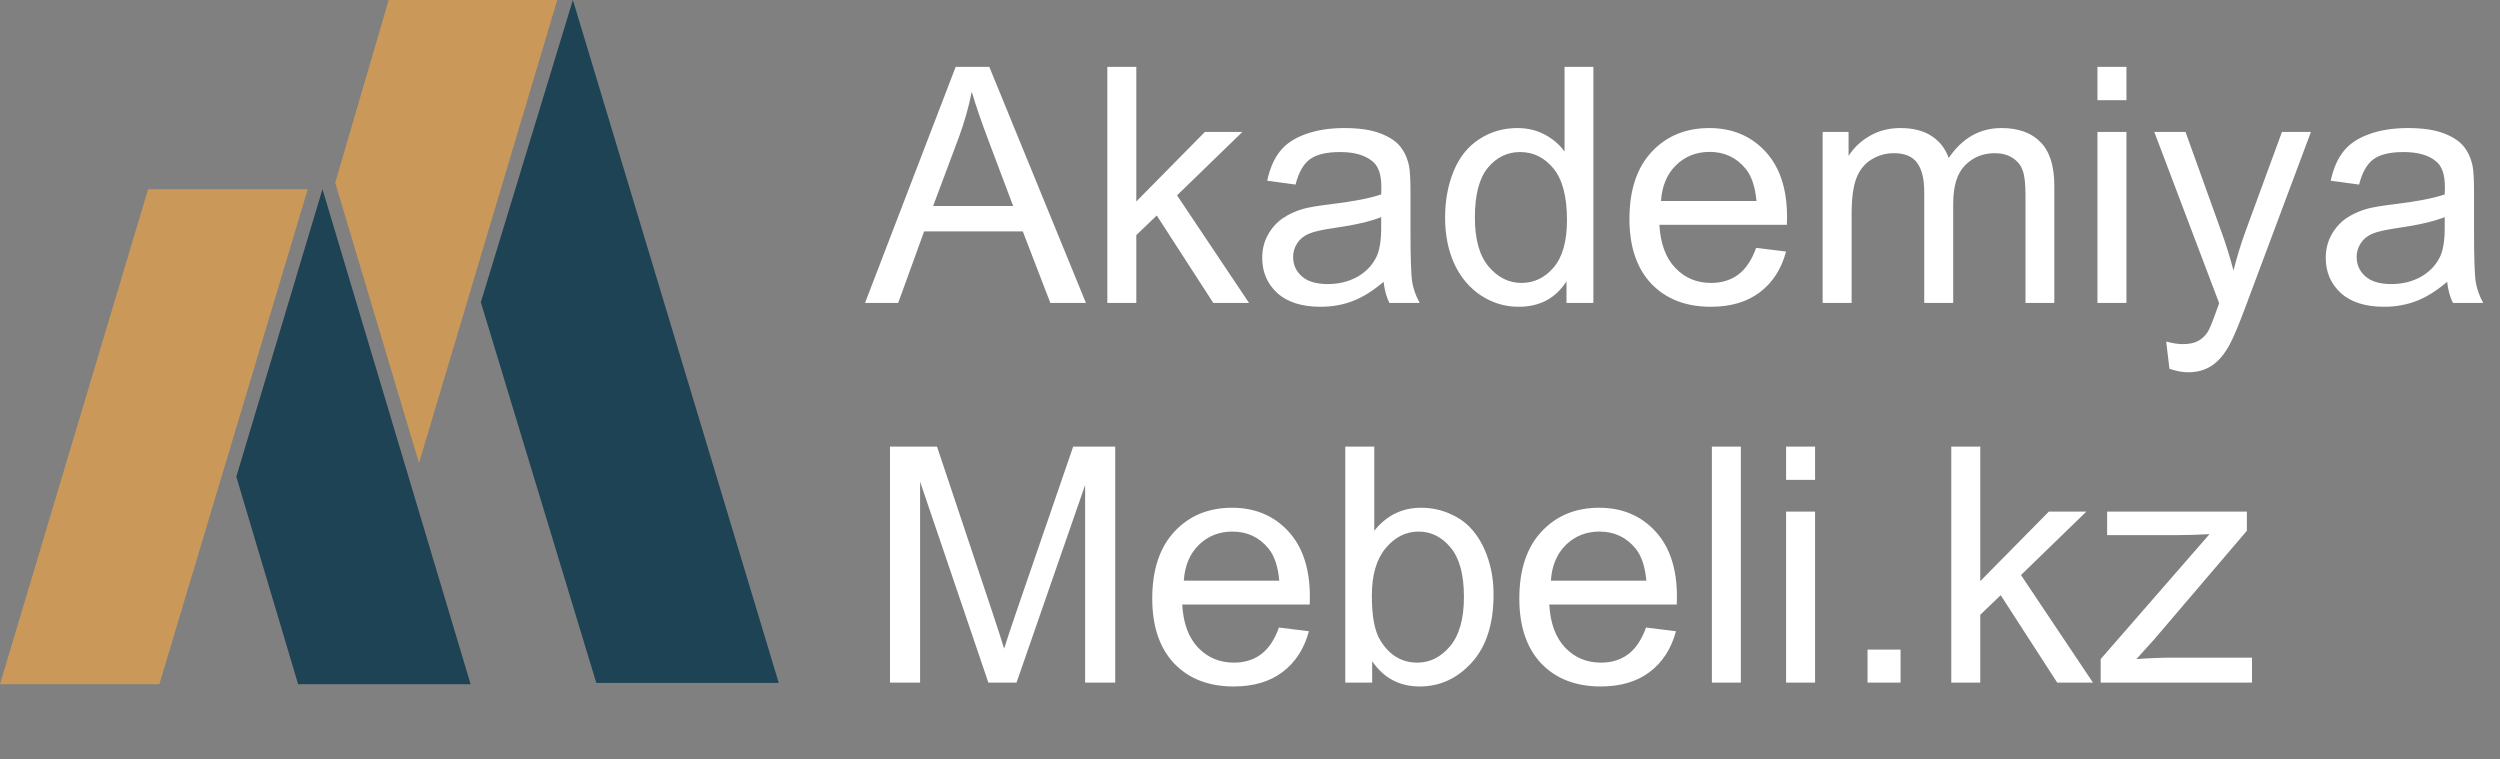
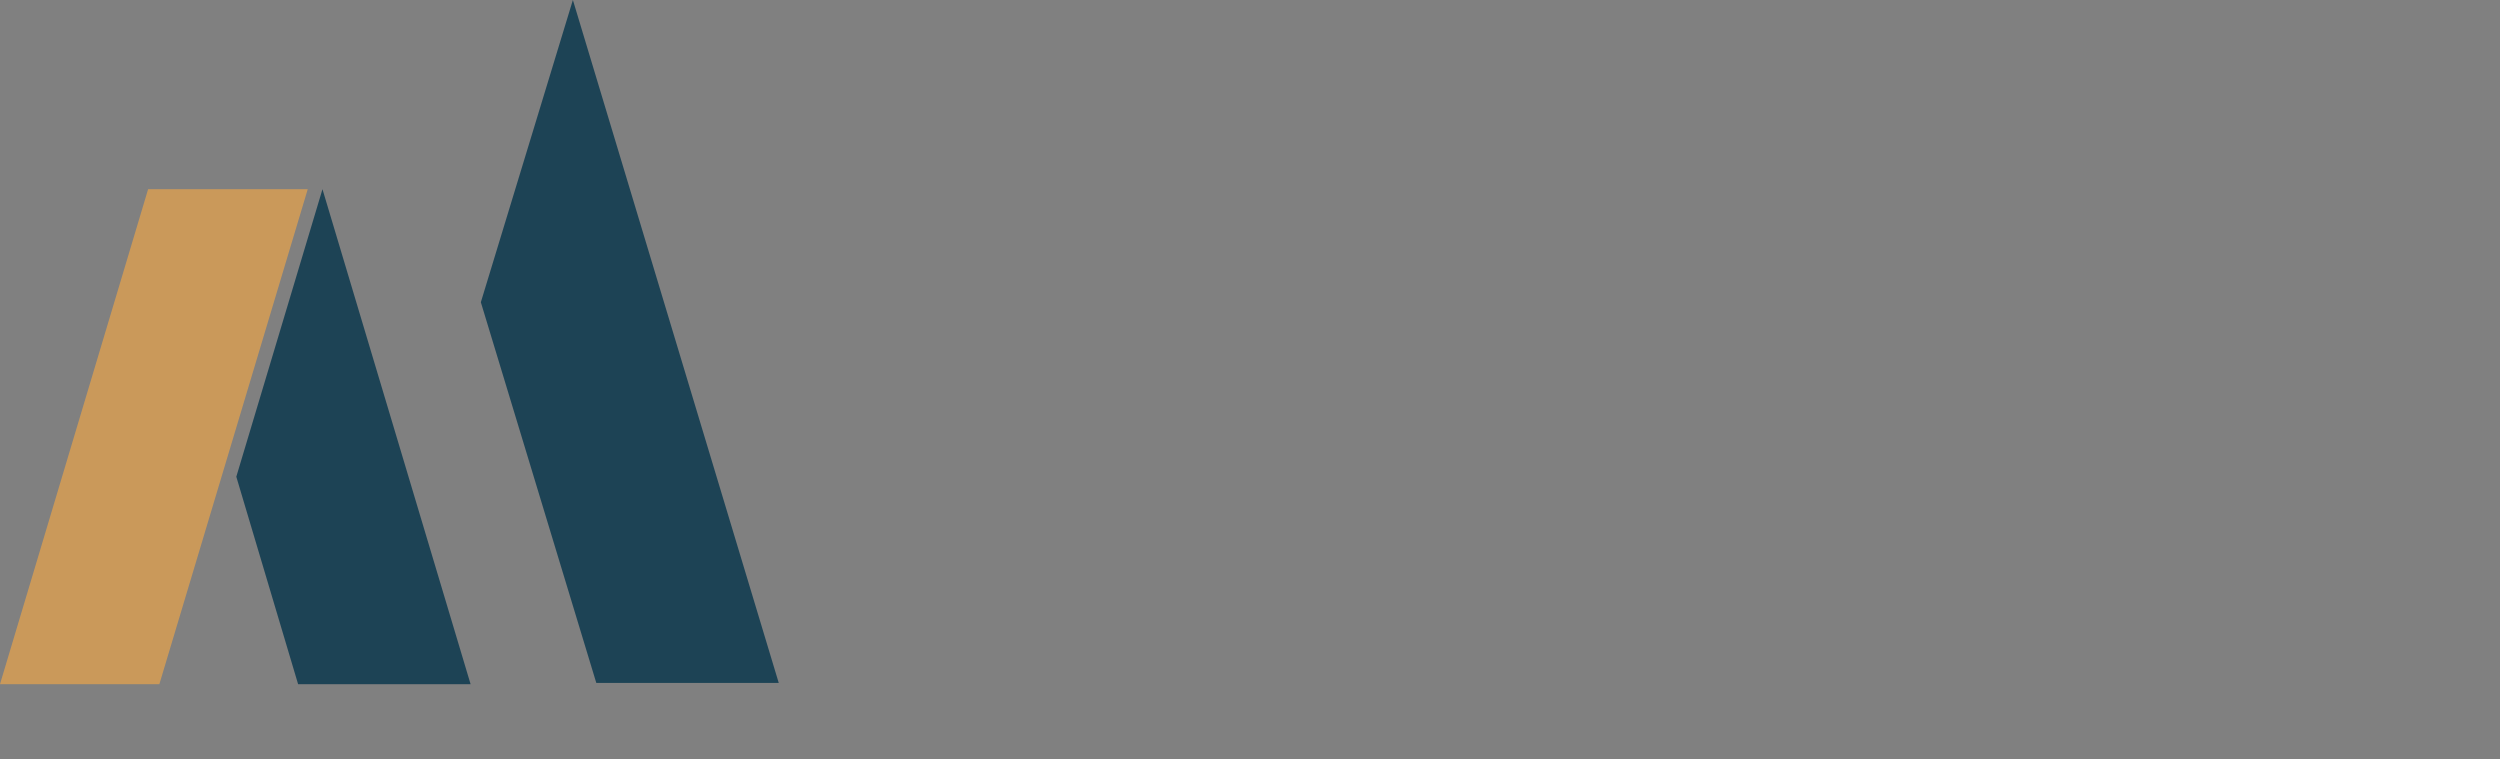
<svg xmlns="http://www.w3.org/2000/svg" width="586" height="178" viewBox="0 0 586 178" fill="none">
  <rect x="0" y="0" width="586" height="178" fill="#808080" stroke="none" />
  <path d="M134.285 0L112.709 70.846L139.771 160.073H182.536L134.285 0Z" fill="#1D4355" />
-   <path d="M91.108 0L130.619 0L98.218 108.523L78.575 42.83L91.108 0Z" fill="#CA995A" />
  <path d="M75.588 44.352L55.389 111.745L69.876 160.371H110.307L75.588 44.352Z" fill="#1D4355" />
  <path d="M34.718 44.352H72.134L37.355 160.371L0 160.371L34.718 44.352Z" fill="#CA995A" />
-   <path d="M202.764 71L224.01 15.677H231.897L254.54 71H246.2L239.746 54.245H216.613L210.538 71H202.764ZM218.727 48.282H237.482L231.708 32.961C229.947 28.306 228.639 24.482 227.784 21.488C227.079 25.036 226.085 28.558 224.802 32.055L218.727 48.282ZM259.559 71V15.677H266.351V47.225L282.428 30.923H291.22L275.899 45.791L292.768 71H284.39L271.144 50.508L266.351 55.112V71H259.559ZM324.316 66.056C321.8 68.195 319.373 69.704 317.033 70.585C314.718 71.465 312.228 71.906 309.561 71.906C305.158 71.906 301.774 70.837 299.409 68.698C297.045 66.534 295.862 63.78 295.862 60.434C295.862 58.471 296.302 56.685 297.183 55.075C298.089 53.44 299.259 52.131 300.693 51.15C302.152 50.169 303.787 49.427 305.598 48.924C306.932 48.571 308.945 48.232 311.636 47.905C317.121 47.251 321.159 46.471 323.75 45.565C323.775 44.634 323.788 44.043 323.788 43.791C323.788 41.024 323.146 39.074 321.863 37.942C320.127 36.407 317.549 35.64 314.127 35.64C310.932 35.64 308.567 36.206 307.032 37.338C305.523 38.445 304.403 40.42 303.674 43.263L297.032 42.357C297.636 39.514 298.63 37.225 300.013 35.489C301.397 33.728 303.397 32.382 306.014 31.451C308.63 30.495 311.662 30.017 315.108 30.017C318.53 30.017 321.31 30.42 323.448 31.225C325.587 32.03 327.159 33.049 328.165 34.281C329.172 35.489 329.876 37.024 330.279 38.885C330.505 40.043 330.618 42.131 330.618 45.15V54.207C330.618 60.522 330.757 64.522 331.034 66.207C331.335 67.868 331.914 69.465 332.769 71H325.675C324.97 69.591 324.518 67.943 324.316 66.056ZM323.75 50.886C321.285 51.892 317.586 52.748 312.655 53.452C309.863 53.855 307.888 54.307 306.731 54.811C305.573 55.314 304.68 56.056 304.051 57.037C303.422 57.993 303.108 59.062 303.108 60.245C303.108 62.056 303.787 63.566 305.146 64.773C306.529 65.981 308.542 66.585 311.184 66.585C313.8 66.585 316.127 66.019 318.165 64.886C320.203 63.729 321.7 62.157 322.656 60.169C323.385 58.635 323.75 56.37 323.75 53.377V50.886ZM367.186 71V65.943C364.645 69.918 360.909 71.906 355.978 71.906C352.783 71.906 349.839 71.025 347.147 69.264C344.481 67.503 342.405 65.05 340.921 61.905C339.462 58.735 338.732 55.1 338.732 50.999C338.732 46.999 339.399 43.376 340.732 40.131C342.065 36.86 344.066 34.357 346.732 32.621C349.399 30.885 352.38 30.017 355.676 30.017C358.091 30.017 360.242 30.533 362.129 31.564C364.016 32.571 365.551 33.891 366.733 35.527V15.677H373.488V71H367.186ZM345.713 50.999C345.713 56.131 346.795 59.968 348.959 62.509C351.122 65.05 353.676 66.32 356.62 66.32C359.588 66.32 362.104 65.113 364.167 62.698C366.255 60.257 367.299 56.547 367.299 51.565C367.299 46.081 366.243 42.055 364.129 39.489C362.016 36.923 359.412 35.64 356.318 35.64C353.299 35.64 350.77 36.873 348.732 39.338C346.72 41.804 345.713 45.691 345.713 50.999ZM411.641 58.094L418.66 58.962C417.553 63.062 415.503 66.245 412.509 68.509C409.515 70.774 405.691 71.906 401.037 71.906C395.175 71.906 390.52 70.107 387.074 66.509C383.652 62.886 381.941 57.817 381.941 51.301C381.941 44.559 383.677 39.326 387.149 35.602C390.621 31.879 395.124 30.017 400.659 30.017C406.018 30.017 410.396 31.841 413.792 35.489C417.188 39.137 418.886 44.269 418.886 50.886C418.886 51.288 418.874 51.892 418.849 52.697H388.961C389.212 57.1 390.458 60.471 392.697 62.811C394.936 65.151 397.728 66.32 401.074 66.32C403.565 66.32 405.691 65.666 407.452 64.358C409.213 63.05 410.609 60.962 411.641 58.094ZM389.338 47.112H411.716C411.414 43.741 410.559 41.212 409.15 39.527C406.987 36.91 404.181 35.602 400.735 35.602C397.615 35.602 394.986 36.646 392.848 38.734C390.734 40.823 389.564 43.615 389.338 47.112ZM427.226 71V30.923H433.302V36.546C434.56 34.583 436.233 33.011 438.321 31.828C440.409 30.621 442.787 30.017 445.454 30.017C448.422 30.017 450.85 30.633 452.737 31.866C454.649 33.099 455.995 34.822 456.775 37.036C459.945 32.357 464.071 30.017 469.153 30.017C473.128 30.017 476.185 31.124 478.323 33.338C480.462 35.527 481.531 38.91 481.531 43.489V71H474.776V45.754C474.776 43.036 474.549 41.087 474.096 39.904C473.669 38.697 472.876 37.728 471.719 36.998C470.562 36.269 469.203 35.904 467.643 35.904C464.826 35.904 462.486 36.847 460.624 38.734C458.762 40.596 457.832 43.59 457.832 47.716V71H451.039V44.961C451.039 41.942 450.485 39.678 449.378 38.168C448.271 36.659 446.46 35.904 443.944 35.904C442.032 35.904 440.258 36.407 438.623 37.414C437.013 38.42 435.843 39.892 435.114 41.829C434.384 43.766 434.019 46.559 434.019 50.207V71H427.226ZM491.644 23.488V15.677H498.437V23.488H491.644ZM491.644 71V30.923H498.437V71H491.644ZM508.513 86.435L507.758 80.057C509.243 80.46 510.538 80.661 511.645 80.661C513.155 80.661 514.362 80.409 515.268 79.906C516.174 79.403 516.916 78.698 517.495 77.793C517.922 77.114 518.614 75.428 519.57 72.736C519.696 72.359 519.897 71.805 520.174 71.076L504.966 30.923H512.287L520.627 54.131C521.709 57.075 522.677 60.169 523.533 63.415C524.313 60.295 525.243 57.251 526.325 54.282L534.892 30.923H541.684L526.438 71.679C524.803 76.082 523.533 79.114 522.627 80.774C521.419 83.013 520.036 84.648 518.476 85.68C516.916 86.737 515.054 87.265 512.891 87.265C511.582 87.265 510.123 86.988 508.513 86.435ZM573.61 66.056C571.094 68.195 568.667 69.704 566.327 70.585C564.012 71.465 561.522 71.906 558.855 71.906C554.452 71.906 551.068 70.837 548.704 68.698C546.339 66.534 545.156 63.78 545.156 60.434C545.156 58.471 545.596 56.685 546.477 55.075C547.383 53.44 548.553 52.131 549.987 51.15C551.446 50.169 553.081 49.427 554.893 48.924C556.226 48.571 558.239 48.232 560.931 47.905C566.415 47.251 570.453 46.471 573.044 45.565C573.069 44.634 573.082 44.043 573.082 43.791C573.082 41.024 572.44 39.074 571.157 37.942C569.421 36.407 566.843 35.64 563.421 35.64C560.226 35.64 557.861 36.206 556.327 37.338C554.817 38.445 553.697 40.42 552.968 43.263L546.326 42.357C546.93 39.514 547.924 37.225 549.307 35.489C550.691 33.728 552.691 32.382 555.308 31.451C557.924 30.495 560.956 30.017 564.402 30.017C567.824 30.017 570.604 30.42 572.742 31.225C574.881 32.03 576.453 33.049 577.46 34.281C578.466 35.489 579.17 37.024 579.573 38.885C579.799 40.043 579.912 42.131 579.912 45.15V54.207C579.912 60.522 580.051 64.522 580.328 66.207C580.629 67.868 581.208 69.465 582.064 71H574.969C574.264 69.591 573.812 67.943 573.61 66.056ZM573.044 50.886C570.579 51.892 566.88 52.748 561.949 53.452C559.157 53.855 557.182 54.307 556.025 54.811C554.867 55.314 553.974 56.056 553.345 57.037C552.716 57.993 552.402 59.062 552.402 60.245C552.402 62.056 553.081 63.566 554.44 64.773C555.823 65.981 557.836 66.585 560.478 66.585C563.094 66.585 565.421 66.019 567.459 64.886C569.497 63.729 570.994 62.157 571.95 60.169C572.679 58.635 573.044 56.37 573.044 53.377V50.886ZM208.613 160V104.677H219.632L232.727 143.848C233.935 147.496 234.815 150.226 235.369 152.037C235.998 150.025 236.979 147.069 238.312 143.169L251.558 104.677H261.408V160H254.351V113.696L238.275 160H231.671L215.67 112.904V160H208.613ZM299.787 147.094L306.806 147.962C305.699 152.063 303.649 155.245 300.655 157.509C297.661 159.774 293.837 160.906 289.183 160.906C283.321 160.906 278.666 159.107 275.22 155.509C271.798 151.886 270.087 146.817 270.087 140.301C270.087 133.559 271.823 128.326 275.295 124.602C278.767 120.879 283.27 119.017 288.805 119.017C294.164 119.017 298.542 120.841 301.938 124.489C305.334 128.137 307.032 133.269 307.032 139.886C307.032 140.288 307.02 140.892 306.995 141.697H277.107C277.358 146.1 278.604 149.471 280.843 151.811C283.082 154.151 285.874 155.321 289.22 155.321C291.711 155.321 293.837 154.666 295.598 153.358C297.359 152.05 298.755 149.962 299.787 147.094ZM277.484 136.112H299.862C299.56 132.741 298.705 130.213 297.296 128.527C295.133 125.91 292.327 124.602 288.881 124.602C285.761 124.602 283.132 125.646 280.994 127.734C278.88 129.823 277.71 132.615 277.484 136.112ZM321.637 160H315.335V104.677H322.127V124.414C324.996 120.816 328.656 119.017 333.109 119.017C335.575 119.017 337.902 119.52 340.091 120.527C342.304 121.508 344.116 122.904 345.525 124.715C346.959 126.502 348.078 128.665 348.883 131.206C349.688 133.747 350.091 136.464 350.091 139.358C350.091 146.226 348.393 151.534 344.996 155.283C341.6 159.031 337.524 160.906 332.769 160.906C328.04 160.906 324.329 158.931 321.637 154.981V160ZM321.561 139.659C321.561 144.465 322.216 147.937 323.524 150.075C325.662 153.572 328.555 155.321 332.203 155.321C335.172 155.321 337.738 154.037 339.902 151.471C342.065 148.88 343.147 145.031 343.147 139.924C343.147 134.691 342.103 130.829 340.015 128.338C337.952 125.848 335.449 124.602 332.505 124.602C329.537 124.602 326.97 125.898 324.807 128.489C322.643 131.055 321.561 134.779 321.561 139.659ZM385.828 147.094L392.848 147.962C391.741 152.063 389.69 155.245 386.696 157.509C383.703 159.774 379.878 160.906 375.224 160.906C369.362 160.906 364.708 159.107 361.261 155.509C357.84 151.886 356.129 146.817 356.129 140.301C356.129 133.559 357.865 128.326 361.337 124.602C364.809 120.879 369.312 119.017 374.847 119.017C380.206 119.017 384.583 120.841 387.979 124.489C391.376 128.137 393.074 133.269 393.074 139.886C393.074 140.288 393.061 140.892 393.036 141.697H363.148C363.4 146.1 364.645 149.471 366.884 151.811C369.123 154.151 371.916 155.321 375.262 155.321C377.753 155.321 379.878 154.666 381.64 153.358C383.401 152.05 384.797 149.962 385.828 147.094ZM363.526 136.112H385.904C385.602 132.741 384.747 130.213 383.338 128.527C381.174 125.91 378.369 124.602 374.922 124.602C371.803 124.602 369.174 125.646 367.035 127.734C364.922 129.823 363.752 132.615 363.526 136.112ZM401.263 160V104.677H408.056V160H401.263ZM418.66 112.488V104.677H425.453V112.488H418.66ZM418.66 160V119.923H425.453V160H418.66ZM437.755 160V152.264H445.491V160H437.755ZM457.379 160V104.677H464.172V136.225L480.248 119.923H489.041L473.719 134.791L490.588 160H482.21L468.964 139.509L464.172 144.113V160H457.379ZM492.399 160V154.49L517.91 125.206C515.017 125.357 512.463 125.432 510.249 125.432H493.909V119.923H526.665V124.414L504.966 149.849L500.777 154.49C503.821 154.264 506.677 154.151 509.343 154.151H527.872V160H492.399Z" fill="white" />
</svg>